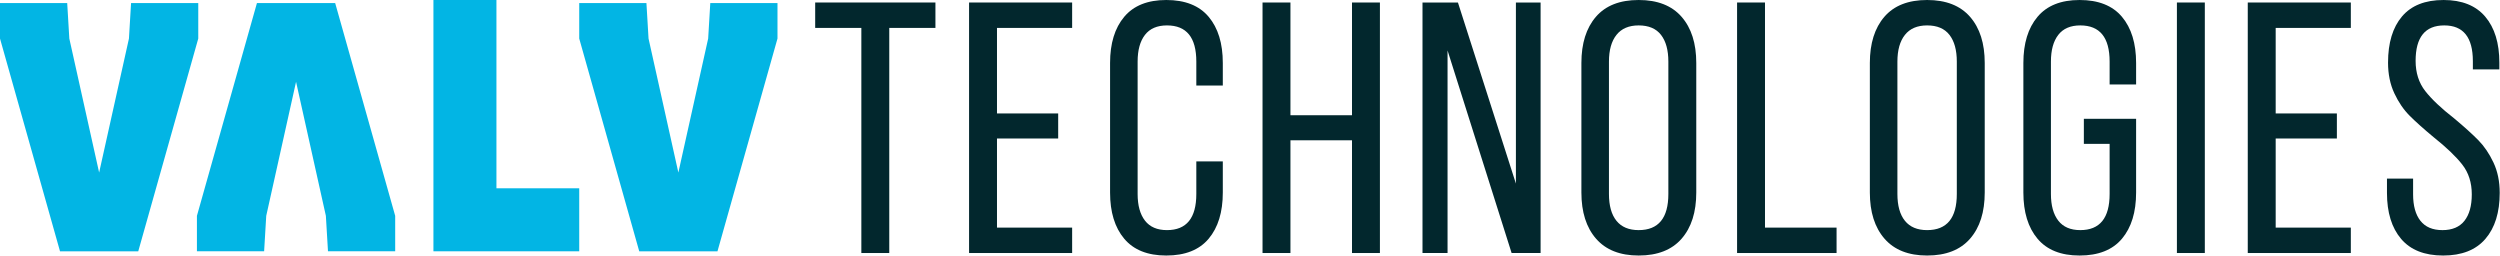
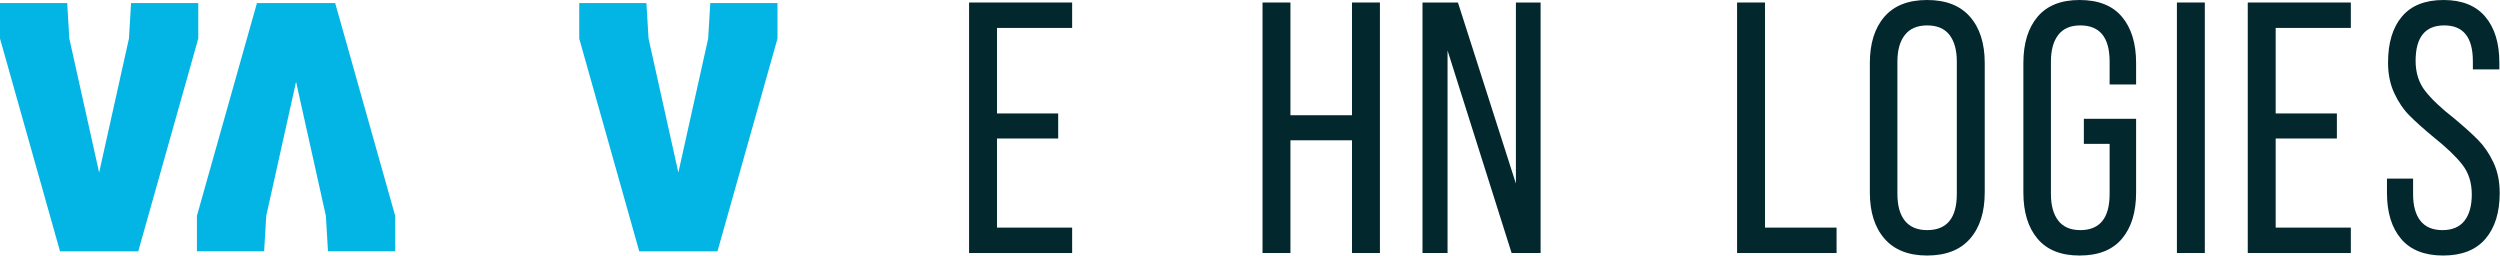
<svg xmlns="http://www.w3.org/2000/svg" width="100%" height="100%" viewBox="0 0 3699 379" version="1.1" xml:space="preserve" style="fill-rule:evenodd;clip-rule:evenodd;stroke-linejoin:round;stroke-miterlimit:2;">
  <path d="M204.559,371.823l-115.759,-0l-88.8,-314.81l0,-52.476l99.436,0l3.125,52.476l44.118,198.309l44.119,-198.309l3.125,-52.476l99.436,0l-0,52.476l-88.8,314.81Z" style="fill:#02b5e4;" />
  <path d="M1061.58,371.823l-115.759,-0l-88.8,-314.81l0,-52.476l99.436,0l3.125,52.476l44.118,198.309l44.119,-198.309l3.125,-52.476l99.436,0l-0,52.476l-88.8,314.81Z" style="fill:#02b5e4;" />
  <path d="M380.158,4.537l115.759,0l88.8,314.81l0,52.476l-99.436,-0l-3.125,-52.476l-44.118,-198.309l-44.119,198.309l-3.125,52.476l-99.436,-0l0,-52.476l88.8,-314.81Z" style="fill:#02b5e4;" />
-   <path d="M641.3,371.823l-0,-371.823l93.225,0l-0,278.598l122.494,-0l0,93.225l-215.719,-0Z" style="fill:#02b5e4;" />
  <g>
-     <path d="M1274.46,41.302l-68.308,0l0,-37.595l177.917,-0l0,37.595l-68.307,0l-0,333.064l-41.302,0l-0,-333.064Z" style="fill:#02272d;fill-rule:nonzero;" />
    <path d="M1565.69,204.922l-90.547,-0l0,131.849l111.198,-0l0,37.595l-152.5,0l0,-370.659l152.5,-0l0,37.595l-111.198,0l0,126.554l90.547,-0l0,37.066Z" style="fill:#02272d;fill-rule:nonzero;" />
-     <path d="M1725.6,0c27.887,0 48.803,8.296 62.747,24.887c13.944,16.592 20.916,39.361 20.916,68.307l-0,33.36l-39.184,-0l-0,-35.478c-0,-35.654 -14.474,-53.481 -43.42,-53.481c-14.474,0 -25.329,4.678 -32.566,14.033c-7.236,9.354 -10.855,22.504 -10.855,39.448l0,195.921c0,16.944 3.619,30.094 10.855,39.448c7.237,9.355 18.092,14.032 32.566,14.032c28.946,0 43.42,-17.827 43.42,-53.48l-0,-48.186l39.184,-0l-0,46.067c-0,28.947 -6.972,51.716 -20.916,68.308c-13.944,16.591 -34.86,24.887 -62.747,24.887c-27.535,-0 -48.274,-8.296 -62.218,-24.887c-13.944,-16.592 -20.916,-39.361 -20.916,-68.308l-0,-191.684c-0,-28.946 6.972,-51.715 20.916,-68.307c13.944,-16.591 34.683,-24.887 62.218,-24.887Z" style="fill:#02272d;fill-rule:nonzero;" />
    <path d="M1909.34,374.366l-41.302,0l-0,-370.659l41.302,-0l-0,166.796l91.076,0l0,-166.796l41.302,-0l0,370.659l-41.302,0l0,-166.797l-91.076,0l-0,166.797Z" style="fill:#02272d;fill-rule:nonzero;" />
    <path d="M2104.73,374.366l0,-370.659l52.422,-0l85.782,267.934l-0,-267.934l36.536,-0l0,370.659l-42.891,0l-94.783,-299.705l0,299.705l-37.066,0Z" style="fill:#02272d;fill-rule:nonzero;" />
-     <path d="M2339.84,93.194c-0,-28.946 7.148,-51.715 21.445,-68.307c14.297,-16.591 35.389,-24.887 63.277,-24.887c27.888,0 49.068,8.296 63.542,24.887c14.473,16.592 21.71,39.361 21.71,68.307l-0,191.684c-0,28.947 -7.237,51.716 -21.71,68.308c-14.474,16.591 -35.654,24.887 -63.542,24.887c-27.535,-0 -48.539,-8.296 -63.012,-24.887c-14.474,-16.592 -21.71,-39.361 -21.71,-68.308l-0,-191.684Zm40.772,193.803c0,17.297 3.707,30.535 11.12,39.713c7.413,9.178 18.356,13.767 32.83,13.767c29.3,0 43.95,-17.827 43.95,-53.48l-0,-195.921c-0,-16.944 -3.619,-30.094 -10.856,-39.448c-7.236,-9.355 -18.268,-14.033 -33.094,-14.033c-14.474,0 -25.417,4.678 -32.83,14.033c-7.413,9.354 -11.12,22.504 -11.12,39.448l0,195.921Z" style="fill:#02272d;fill-rule:nonzero;" />
    <path d="M2570.18,3.707l41.302,-0l0,333.064l105.903,-0l0,37.595l-147.205,0l0,-370.659Z" style="fill:#02272d;fill-rule:nonzero;" />
    <path d="M2766.63,93.194c-0,-28.946 7.148,-51.715 21.445,-68.307c14.297,-16.591 35.389,-24.887 63.277,-24.887c27.888,0 49.068,8.296 63.542,24.887c14.473,16.592 21.71,39.361 21.71,68.307l-0,191.684c-0,28.947 -7.237,51.716 -21.71,68.308c-14.474,16.591 -35.654,24.887 -63.542,24.887c-27.535,-0 -48.539,-8.296 -63.012,-24.887c-14.473,-16.592 -21.71,-39.361 -21.71,-68.308l-0,-191.684Zm40.772,193.803c0,17.297 3.707,30.535 11.12,39.713c7.413,9.178 18.357,13.767 32.83,13.767c29.3,0 43.95,-17.827 43.95,-53.48l-0,-195.921c-0,-16.944 -3.619,-30.094 -10.855,-39.448c-7.237,-9.355 -18.269,-14.033 -33.095,-14.033c-14.473,0 -25.417,4.678 -32.83,14.033c-7.413,9.354 -11.12,22.504 -11.12,39.448l0,195.921Z" style="fill:#02272d;fill-rule:nonzero;" />
    <path d="M3076.92,0c27.888,0 48.804,8.296 62.747,24.887c13.944,16.592 20.916,39.361 20.916,68.307l0,31.771l-39.184,0l0,-33.889c0,-35.654 -14.473,-53.481 -43.42,-53.481c-14.473,0 -25.328,4.678 -32.565,14.033c-7.237,9.354 -10.855,22.504 -10.855,39.448l-0,195.921c-0,16.944 3.618,30.094 10.855,39.448c7.237,9.355 18.092,14.032 32.565,14.032c28.947,0 43.42,-17.827 43.42,-53.48l0,-74.132l-38.125,-0l0,-37.066l77.309,-0l0,109.079c0,28.947 -6.972,51.716 -20.916,68.308c-13.943,16.591 -34.859,24.887 -62.747,24.887c-27.535,-0 -48.274,-8.296 -62.218,-24.887c-13.944,-16.592 -20.916,-39.361 -20.916,-68.308l0,-191.684c0,-28.946 6.972,-51.715 20.916,-68.307c13.944,-16.591 34.683,-24.887 62.218,-24.887Z" style="fill:#02272d;fill-rule:nonzero;" />
    <rect x="3220.95" y="3.707" width="41.302" height="370.66" style="fill:#02272d;fill-rule:nonzero;" />
    <path d="M3457.64,204.922l-90.546,-0l-0,131.849l111.198,-0l-0,37.595l-152.5,0l-0,-370.659l152.5,-0l-0,37.595l-111.198,0l-0,126.554l90.546,-0l0,37.066Z" style="fill:#02272d;fill-rule:nonzero;" />
    <path d="M3615.44,0c27.181,0 47.744,8.207 61.688,24.622c13.944,16.415 20.916,39.096 20.916,68.043l-0,10.061l-39.184,-0l-0,-12.179c-0,-35.301 -14.121,-52.952 -42.361,-52.952c-28.241,0 -42.361,17.474 -42.361,52.422c-0,17.651 4.765,32.565 14.296,44.744c9.532,12.179 23.829,25.682 42.891,40.508c15.179,12.708 27.093,23.475 35.742,32.3c8.649,8.826 16.062,19.769 22.24,32.83c6.177,13.062 9.266,28.065 9.266,45.009c0,28.947 -7.06,51.628 -21.18,68.043c-14.121,16.414 -34.948,24.622 -62.483,24.622c-27.535,-0 -48.274,-8.208 -62.218,-24.622c-13.944,-16.415 -20.916,-39.096 -20.916,-68.043l0,-21.181l38.655,0l-0,23.299c-0,16.944 3.618,30.006 10.855,39.184c7.237,9.178 18.092,13.767 32.565,13.767c14.473,0 25.328,-4.589 32.565,-13.767c7.237,-9.178 10.855,-22.24 10.855,-39.184c0,-17.297 -4.677,-31.947 -14.032,-43.95c-9.355,-12.002 -23.563,-25.593 -42.626,-40.772c-14.473,-12.002 -26.211,-22.505 -35.212,-31.506c-9.002,-9.002 -16.592,-20.122 -22.77,-33.36c-6.177,-13.237 -9.266,-28.329 -9.266,-45.273c-0,-29.3 6.884,-52.069 20.651,-68.307c13.767,-16.239 34.242,-24.358 61.424,-24.358Z" style="fill:#02272d;fill-rule:nonzero;" />
  </g>
</svg>